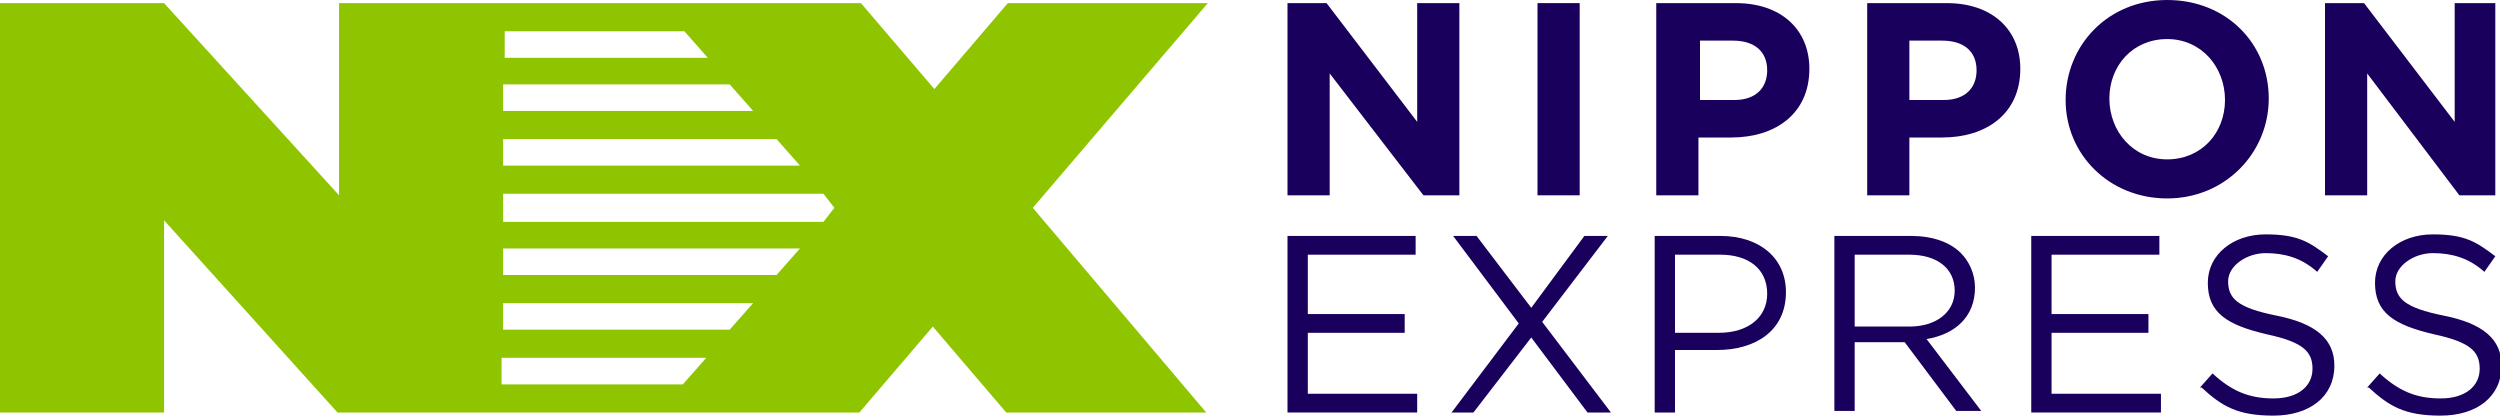
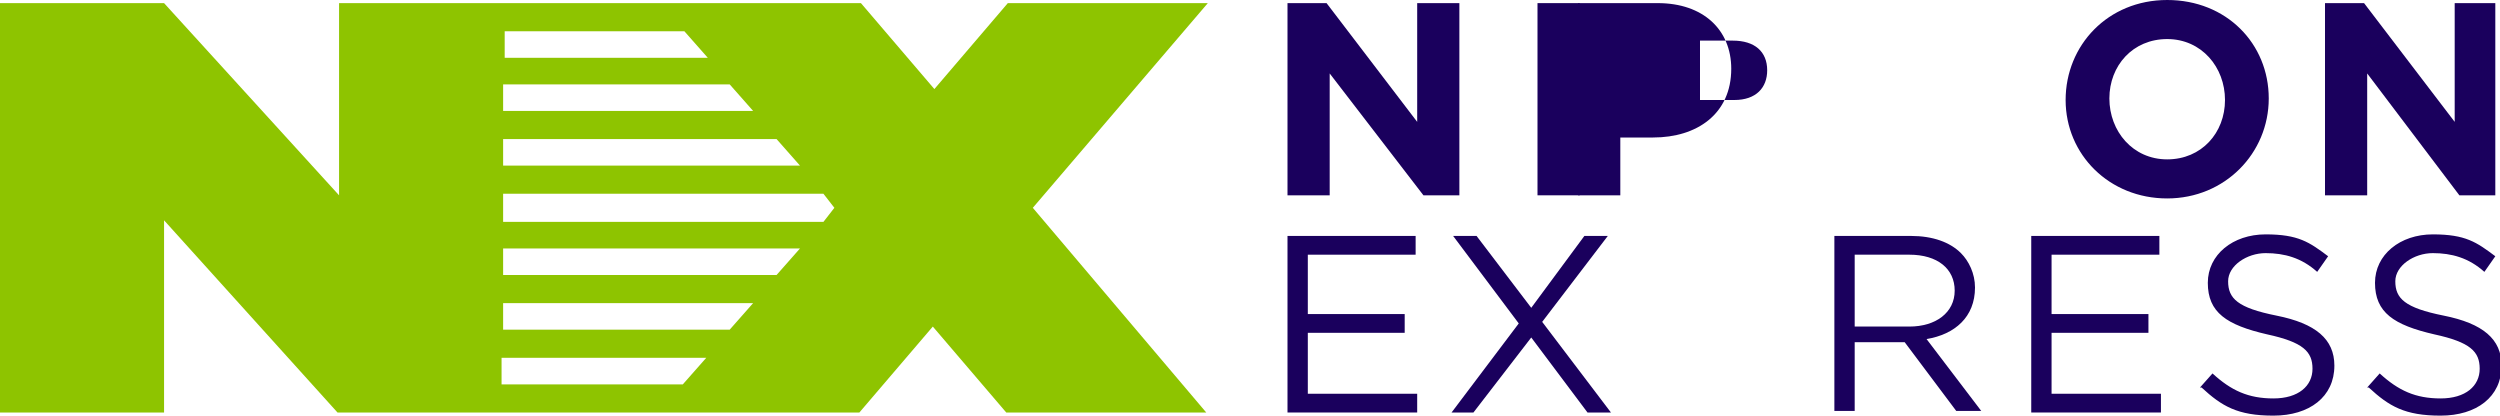
<svg xmlns="http://www.w3.org/2000/svg" id="_レイヤー_1" data-name="レイヤー_1" version="1.1" viewBox="0 0 160 26.6">
  <defs>
    <style>
      .st0 {
        fill: #8ec400;
      }

      .st1 {
        fill: #1a005d;
      }
    </style>
  </defs>
  <path class="st0" d="M64.5.2l-4.7,5.5L55.1.2H21.7v12.3L10.5.2H0v26.2h10.5v-12.3l11.1,12.3h33.4l4.7-5.5,4.7,5.5h12.8l-11.1-13.1L77.3.2h-12.8ZM32.2,2h11.6l1.5,1.7h-13v-1.7ZM32.2,5.4h14.5l1.5,1.7h-16v-1.7ZM32.2,8.9h17.5l1.5,1.7h-19v-1.7ZM32.2,12.4h20.5l.7.9-.7.9h-20.5v-1.7ZM32.2,15.9h19l-1.5,1.7h-17.5v-1.7ZM32.2,19.4h16l-1.5,1.7h-14.5v-1.7ZM32.2,22.9h13l-1.5,1.7h-11.6v-1.7Z" />
  <polygon class="st1" points="82.4 .2 84.9 .2 90.7 7.8 90.7 .2 93.4 .2 93.4 12.5 91.1 12.5 85.1 4.7 85.1 12.5 82.4 12.5 82.4 .2" />
  <rect class="st1" x="98.4" y=".2" width="2.7" height="12.3" />
  <g>
-     <path class="st1" d="M106.1.2h5c2.9,0,4.7,1.7,4.7,4.2h0c0,2.9-2.2,4.4-5,4.4h-2.1v3.7h-2.7V.2ZM111,6.4c1.4,0,2.1-.8,2.1-1.9h0c0-1.2-.8-1.9-2.2-1.9h-2.1v3.8h2.1Z" />
-     <path class="st1" d="M119.6.2h5c2.9,0,4.7,1.7,4.7,4.2h0c0,2.9-2.2,4.4-5,4.4h-2.1v3.7h-2.7V.2ZM124.4,6.4c1.4,0,2.1-.8,2.1-1.9h0c0-1.2-.8-1.9-2.2-1.9h-2.1v3.8h2.1Z" />
+     <path class="st1" d="M106.1.2c2.9,0,4.7,1.7,4.7,4.2h0c0,2.9-2.2,4.4-5,4.4h-2.1v3.7h-2.7V.2ZM111,6.4c1.4,0,2.1-.8,2.1-1.9h0c0-1.2-.8-1.9-2.2-1.9h-2.1v3.8h2.1Z" />
    <path class="st1" d="M132.2,6.4h0C132.2,2.9,134.9,0,138.7,0s6.5,2.8,6.5,6.3h0c0,3.5-2.8,6.4-6.5,6.4s-6.5-2.8-6.5-6.3M142.4,6.4h0c0-2.1-1.5-3.9-3.7-3.9s-3.7,1.7-3.7,3.8h0c0,2.1,1.5,3.9,3.7,3.9s3.7-1.7,3.7-3.8" />
  </g>
  <polygon class="st1" points="148.8 .2 151.3 .2 157.1 7.8 157.1 .2 159.7 .2 159.7 12.5 157.4 12.5 151.5 4.7 151.5 12.5 148.8 12.5 148.8 .2" />
  <polygon class="st1" points="82.4 15.1 82.4 26.4 90.7 26.4 90.7 25.2 83.7 25.2 83.7 21.3 89.9 21.3 89.9 20.1 83.7 20.1 83.7 16.3 90.6 16.3 90.6 15.1 82.4 15.1" />
  <polygon class="st1" points="101.4 15.1 98 19.7 94.5 15.1 93 15.1 97.2 20.7 92.9 26.4 94.3 26.4 98 21.6 101.6 26.4 103.1 26.4 98.7 20.6 102.9 15.1 101.4 15.1" />
  <g>
-     <path class="st1" d="M105.9,15.1h4.2c2.5,0,4.2,1.4,4.2,3.6h0c0,2.5-2,3.7-4.4,3.7h-2.7v4h-1.3v-11.3ZM110,21.3c1.9,0,3.1-1,3.1-2.5h0c0-1.6-1.2-2.5-3-2.5h-2.9v5h2.8Z" />
    <path class="st1" d="M117.4,15.1h4.9c1.4,0,2.5.4,3.2,1.1.5.5.9,1.3.9,2.2h0c0,1.9-1.3,3-3.1,3.3l3.5,4.6h-1.6l-3.3-4.4h-3.2v4.4h-1.3v-11.3ZM122.2,20.9c1.7,0,2.9-.9,2.9-2.3h0c0-1.4-1.1-2.3-2.9-2.3h-3.5v4.6h3.5Z" />
  </g>
  <polygon class="st1" points="130 15.1 130 26.4 138.3 26.4 138.3 25.2 131.3 25.2 131.3 21.3 137.5 21.3 137.5 20.1 131.3 20.1 131.3 16.3 138.2 16.3 138.2 15.1 130 15.1" />
  <g>
    <path class="st1" d="M140.8,24.8l.8-.9c1.2,1.1,2.3,1.6,3.9,1.6s2.5-.8,2.5-1.9h0c0-1.1-.6-1.7-2.9-2.2-2.6-.6-3.8-1.4-3.8-3.3h0c0-1.8,1.6-3.1,3.7-3.1s2.8.5,4,1.4l-.7,1c-1-.9-2.1-1.2-3.3-1.2s-2.4.8-2.4,1.8h0c0,1.1.6,1.7,3.1,2.2,2.5.5,3.7,1.5,3.7,3.2h0c0,2-1.6,3.2-3.9,3.2s-3.3-.6-4.6-1.8" />
    <path class="st1" d="M151.5,24.8l.8-.9c1.2,1.1,2.3,1.6,3.9,1.6s2.5-.8,2.5-1.9h0c0-1.1-.6-1.7-2.9-2.2-2.6-.6-3.8-1.4-3.8-3.3h0c0-1.8,1.6-3.1,3.7-3.1s2.8.5,4,1.4l-.7,1c-1-.9-2.1-1.2-3.3-1.2s-2.4.8-2.4,1.8h0c0,1.1.6,1.7,3.1,2.2,2.5.5,3.7,1.5,3.7,3.2h0c0,2-1.6,3.2-3.9,3.2s-3.3-.6-4.6-1.8" />
  </g>
</svg>